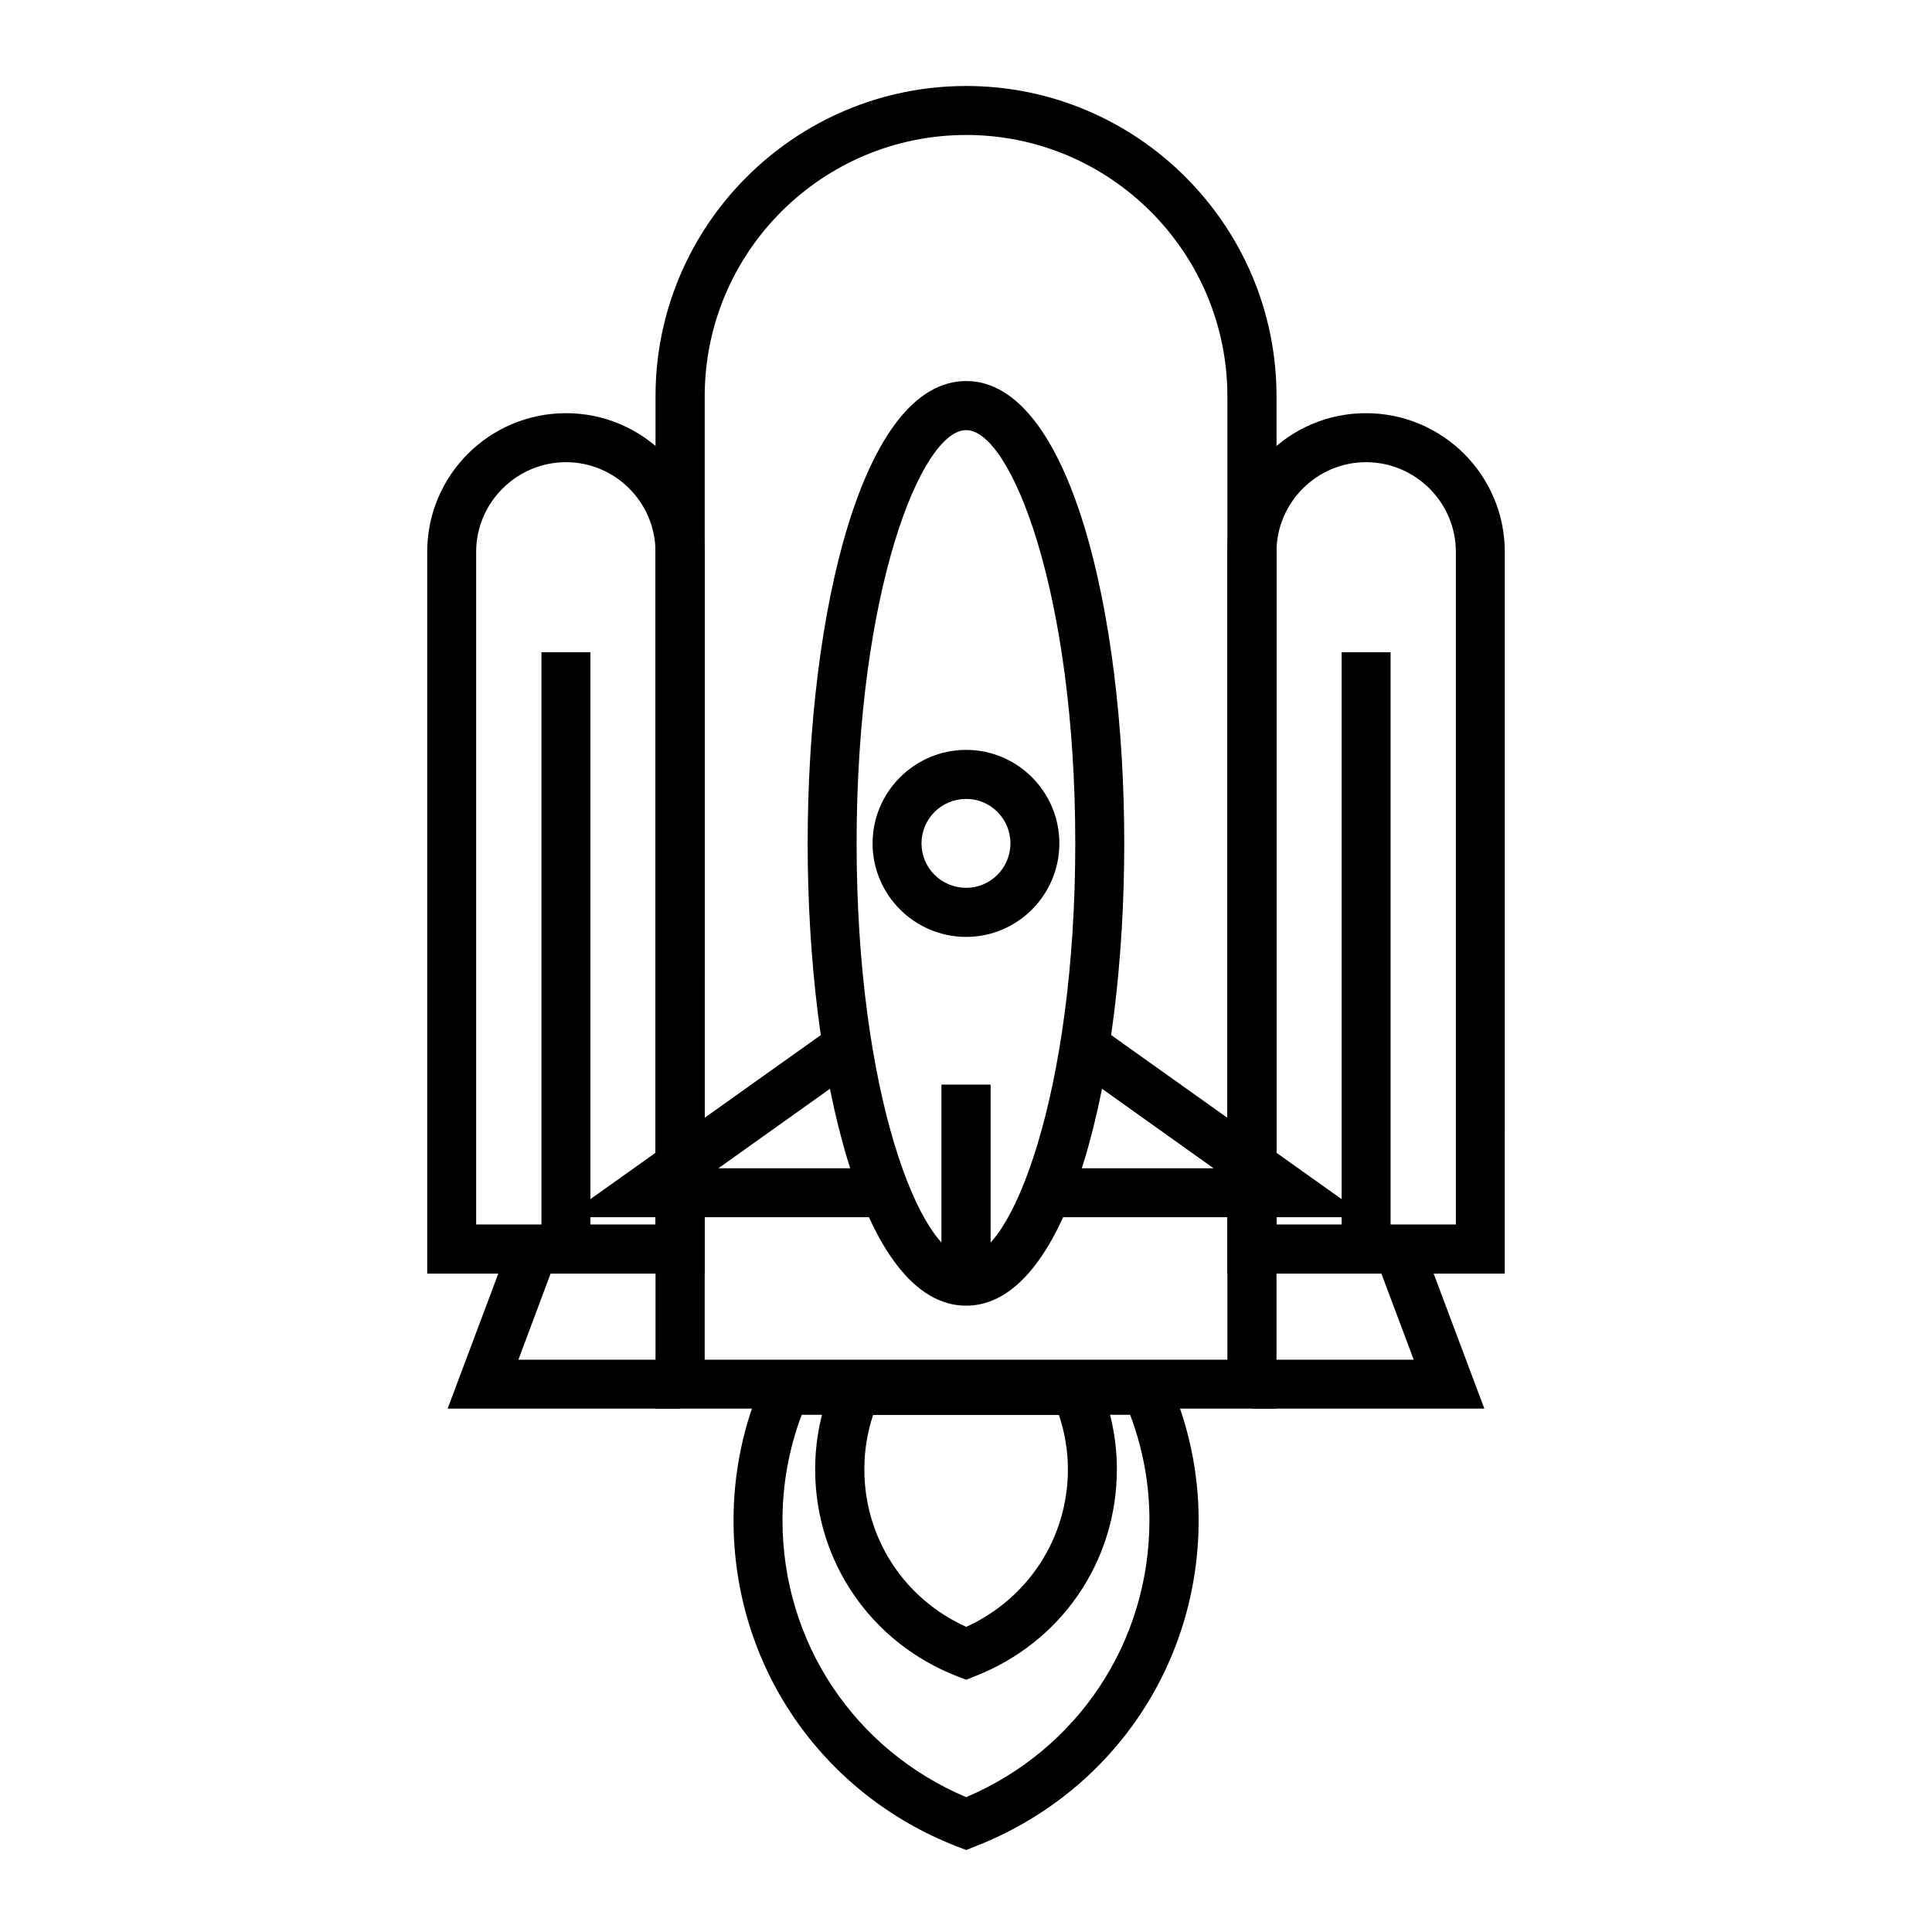
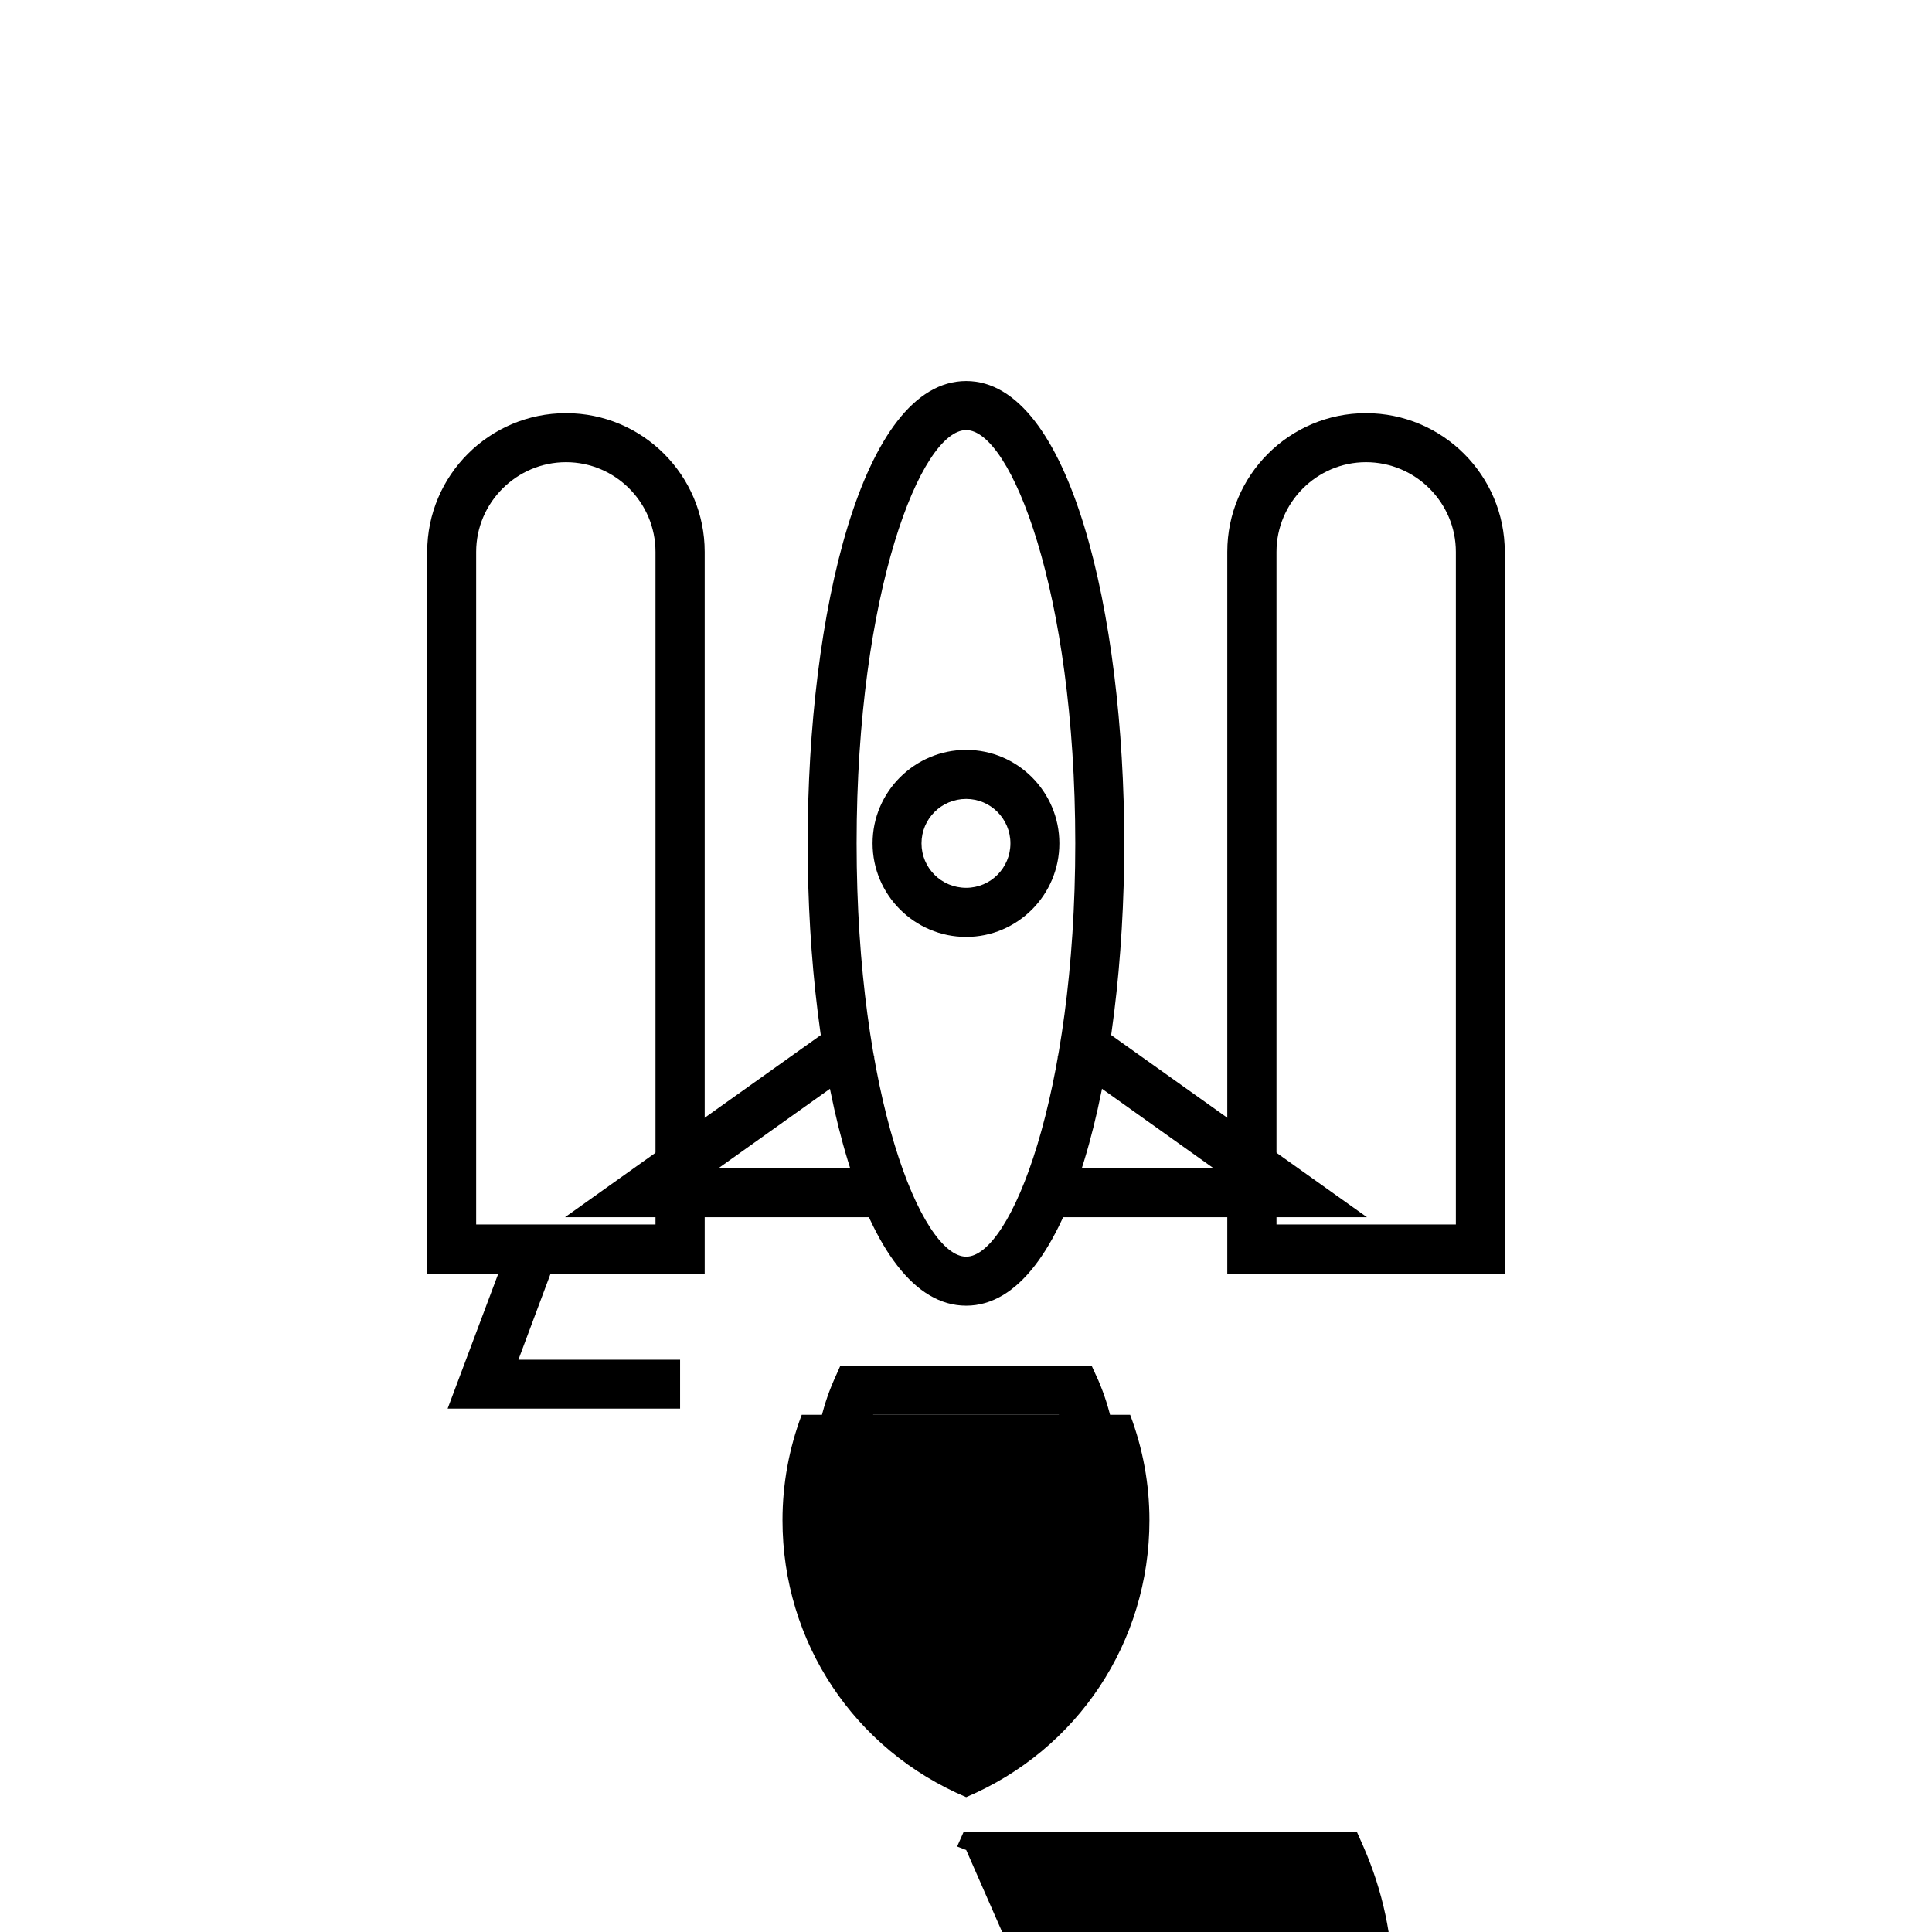
<svg xmlns="http://www.w3.org/2000/svg" fill="#000000" width="800px" height="800px" version="1.1" viewBox="144 144 512 512">
  <g>
-     <path d="m400.05 634.27-2.402-0.918c-36.004-13.977-59.254-47.934-59.254-86.465 0-12.766 2.609-25.266 7.766-37.059l1.723-3.875h104.22l1.719 3.875c5.164 11.801 7.828 24.25 7.828 37.059 0 38.531-23.297 72.488-59.309 86.465zm-43.582-115.34c-3.387 8.984-5.098 18.363-5.098 27.961 0 32.277 19.016 60.82 48.68 73.375 29.547-12.555 48.562-41.098 48.562-73.375 0-9.617-1.723-18.977-5.113-27.961z" />
+     <path d="m400.05 634.27-2.402-0.918l1.723-3.875h104.22l1.719 3.875c5.164 11.801 7.828 24.25 7.828 37.059 0 38.531-23.297 72.488-59.309 86.465zm-43.582-115.34c-3.387 8.984-5.098 18.363-5.098 27.961 0 32.277 19.016 60.82 48.68 73.375 29.547-12.555 48.562-41.098 48.562-73.375 0-9.617-1.723-18.977-5.113-27.961z" />
    <path d="m400.05 589.15-2.402-0.922c-22.828-8.887-37.621-30.398-37.621-54.844 0-8.121 1.664-16.047 4.941-23.559l1.727-3.875h66.609l1.773 3.875c3.223 7.512 4.906 15.434 4.906 23.559 0 24.445-14.801 45.969-37.641 54.844zm-24.652-70.219c-1.566 4.656-2.336 9.523-2.336 14.453 0 18.148 10.469 34.301 27 41.746 16.398-7.453 26.945-23.602 26.945-41.746 0-4.934-0.836-9.801-2.394-14.453z" />
-     <path d="m482.29 517.3h-164.57v-268.27c0-45.344 36.945-82.242 82.344-82.242 45.281 0 82.227 36.898 82.227 82.242zm-151.54-12.965h138.52v-255.3c0-38.168-31.07-69.266-69.207-69.266-38.258 0-69.309 31.078-69.309 69.266z" />
    <path d="m542.79 481.52h-73.547v-191.27c0-20.277 16.473-36.754 36.734-36.754 20.328 0 36.805 16.473 36.805 36.754l-0.004 191.27zm-60.508-13.02h47.535v-178.25c0-13.074-10.688-23.766-23.816-23.766-13.023 0-23.719 10.691-23.719 23.766z" />
-     <path d="m537.37 517.3h-61.605v-12.965h42.887l-10.152-27.035 12.129-4.594z" />
    <path d="m330.75 481.52h-73.535v-191.27c0-20.277 16.469-36.754 36.793-36.754 20.277 0 36.742 16.473 36.742 36.754zm-60.562-13.02h47.523v-178.25c0-13.074-10.637-23.766-23.715-23.766-13.07 0-23.809 10.691-23.809 23.766z" />
    <path d="m324.23 517.3h-61.605l16.738-44.594 12.125 4.594-10.102 27.035h42.844z" />
    <path d="m400.05 490.02c-27.625 0-42.012-61.609-42.012-122.53 0-60.879 14.395-122.51 42.012-122.51 27.512 0 41.891 61.621 41.891 122.51 0 60.914-14.367 122.53-41.891 122.53zm0-232.04c-11.887 0-29.039 42.641-29.039 109.51 0 66.871 17.148 109.54 29.039 109.54 11.773 0 28.91-42.668 28.91-109.54-0.004-66.871-17.133-109.51-28.91-109.51z" />
    <path d="m374.52 466.57h-80.781l74.418-52.988 7.57 10.566-41.34 29.449h40.133z" />
    <path d="m506.26 466.57h-80.77v-12.973h40.113l-41.324-29.449 7.562-10.566z" />
-     <path d="m393.49 431.43h13.035v52.105h-13.035z" />
-     <path d="m287.49 316.86h12.973v152.12h-12.973z" />
-     <path d="m499.55 316.86h12.969v158.16h-12.969z" />
    <path d="m400.05 392.29c-13.652 0-24.809-11.109-24.809-24.797 0-13.648 11.156-24.766 24.809-24.766 13.594 0 24.691 11.117 24.691 24.766 0 13.691-11.098 24.797-24.691 24.797zm0-36.566c-6.57 0-11.84 5.281-11.84 11.77 0 6.531 5.266 11.785 11.84 11.785 6.453 0 11.723-5.25 11.723-11.785 0-6.512-5.269-11.77-11.723-11.77z" />
  </g>
</svg>